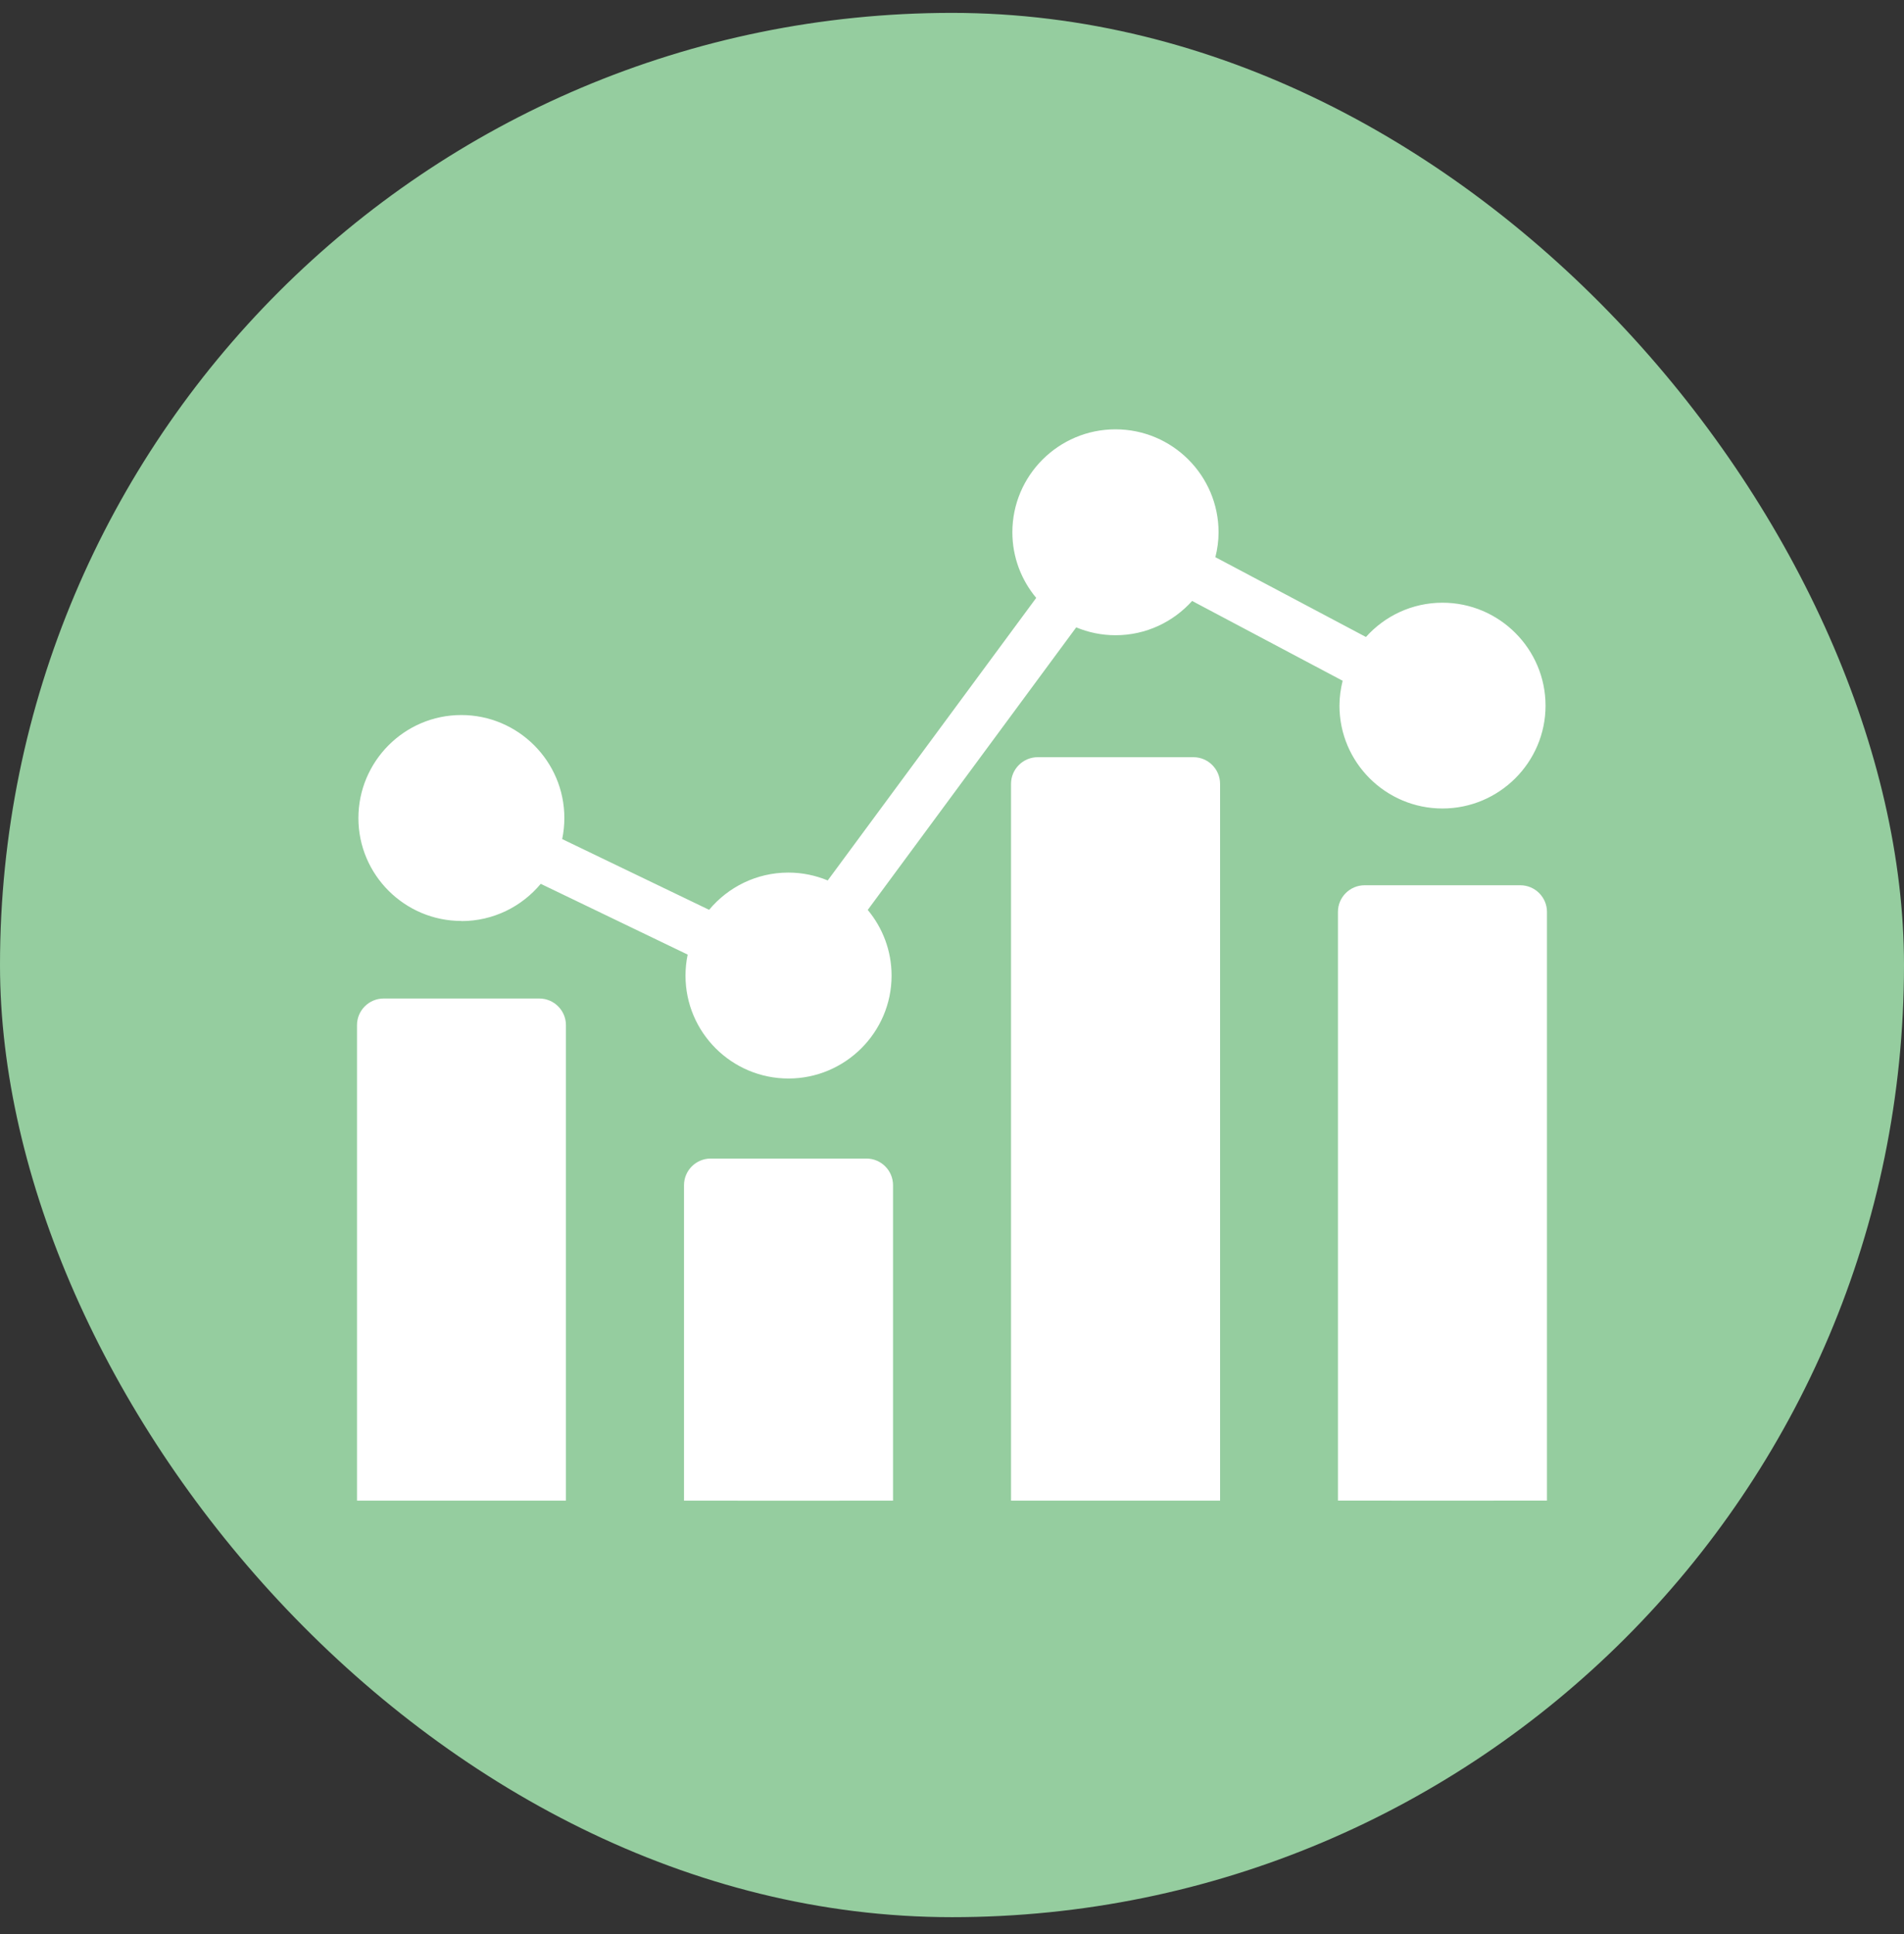
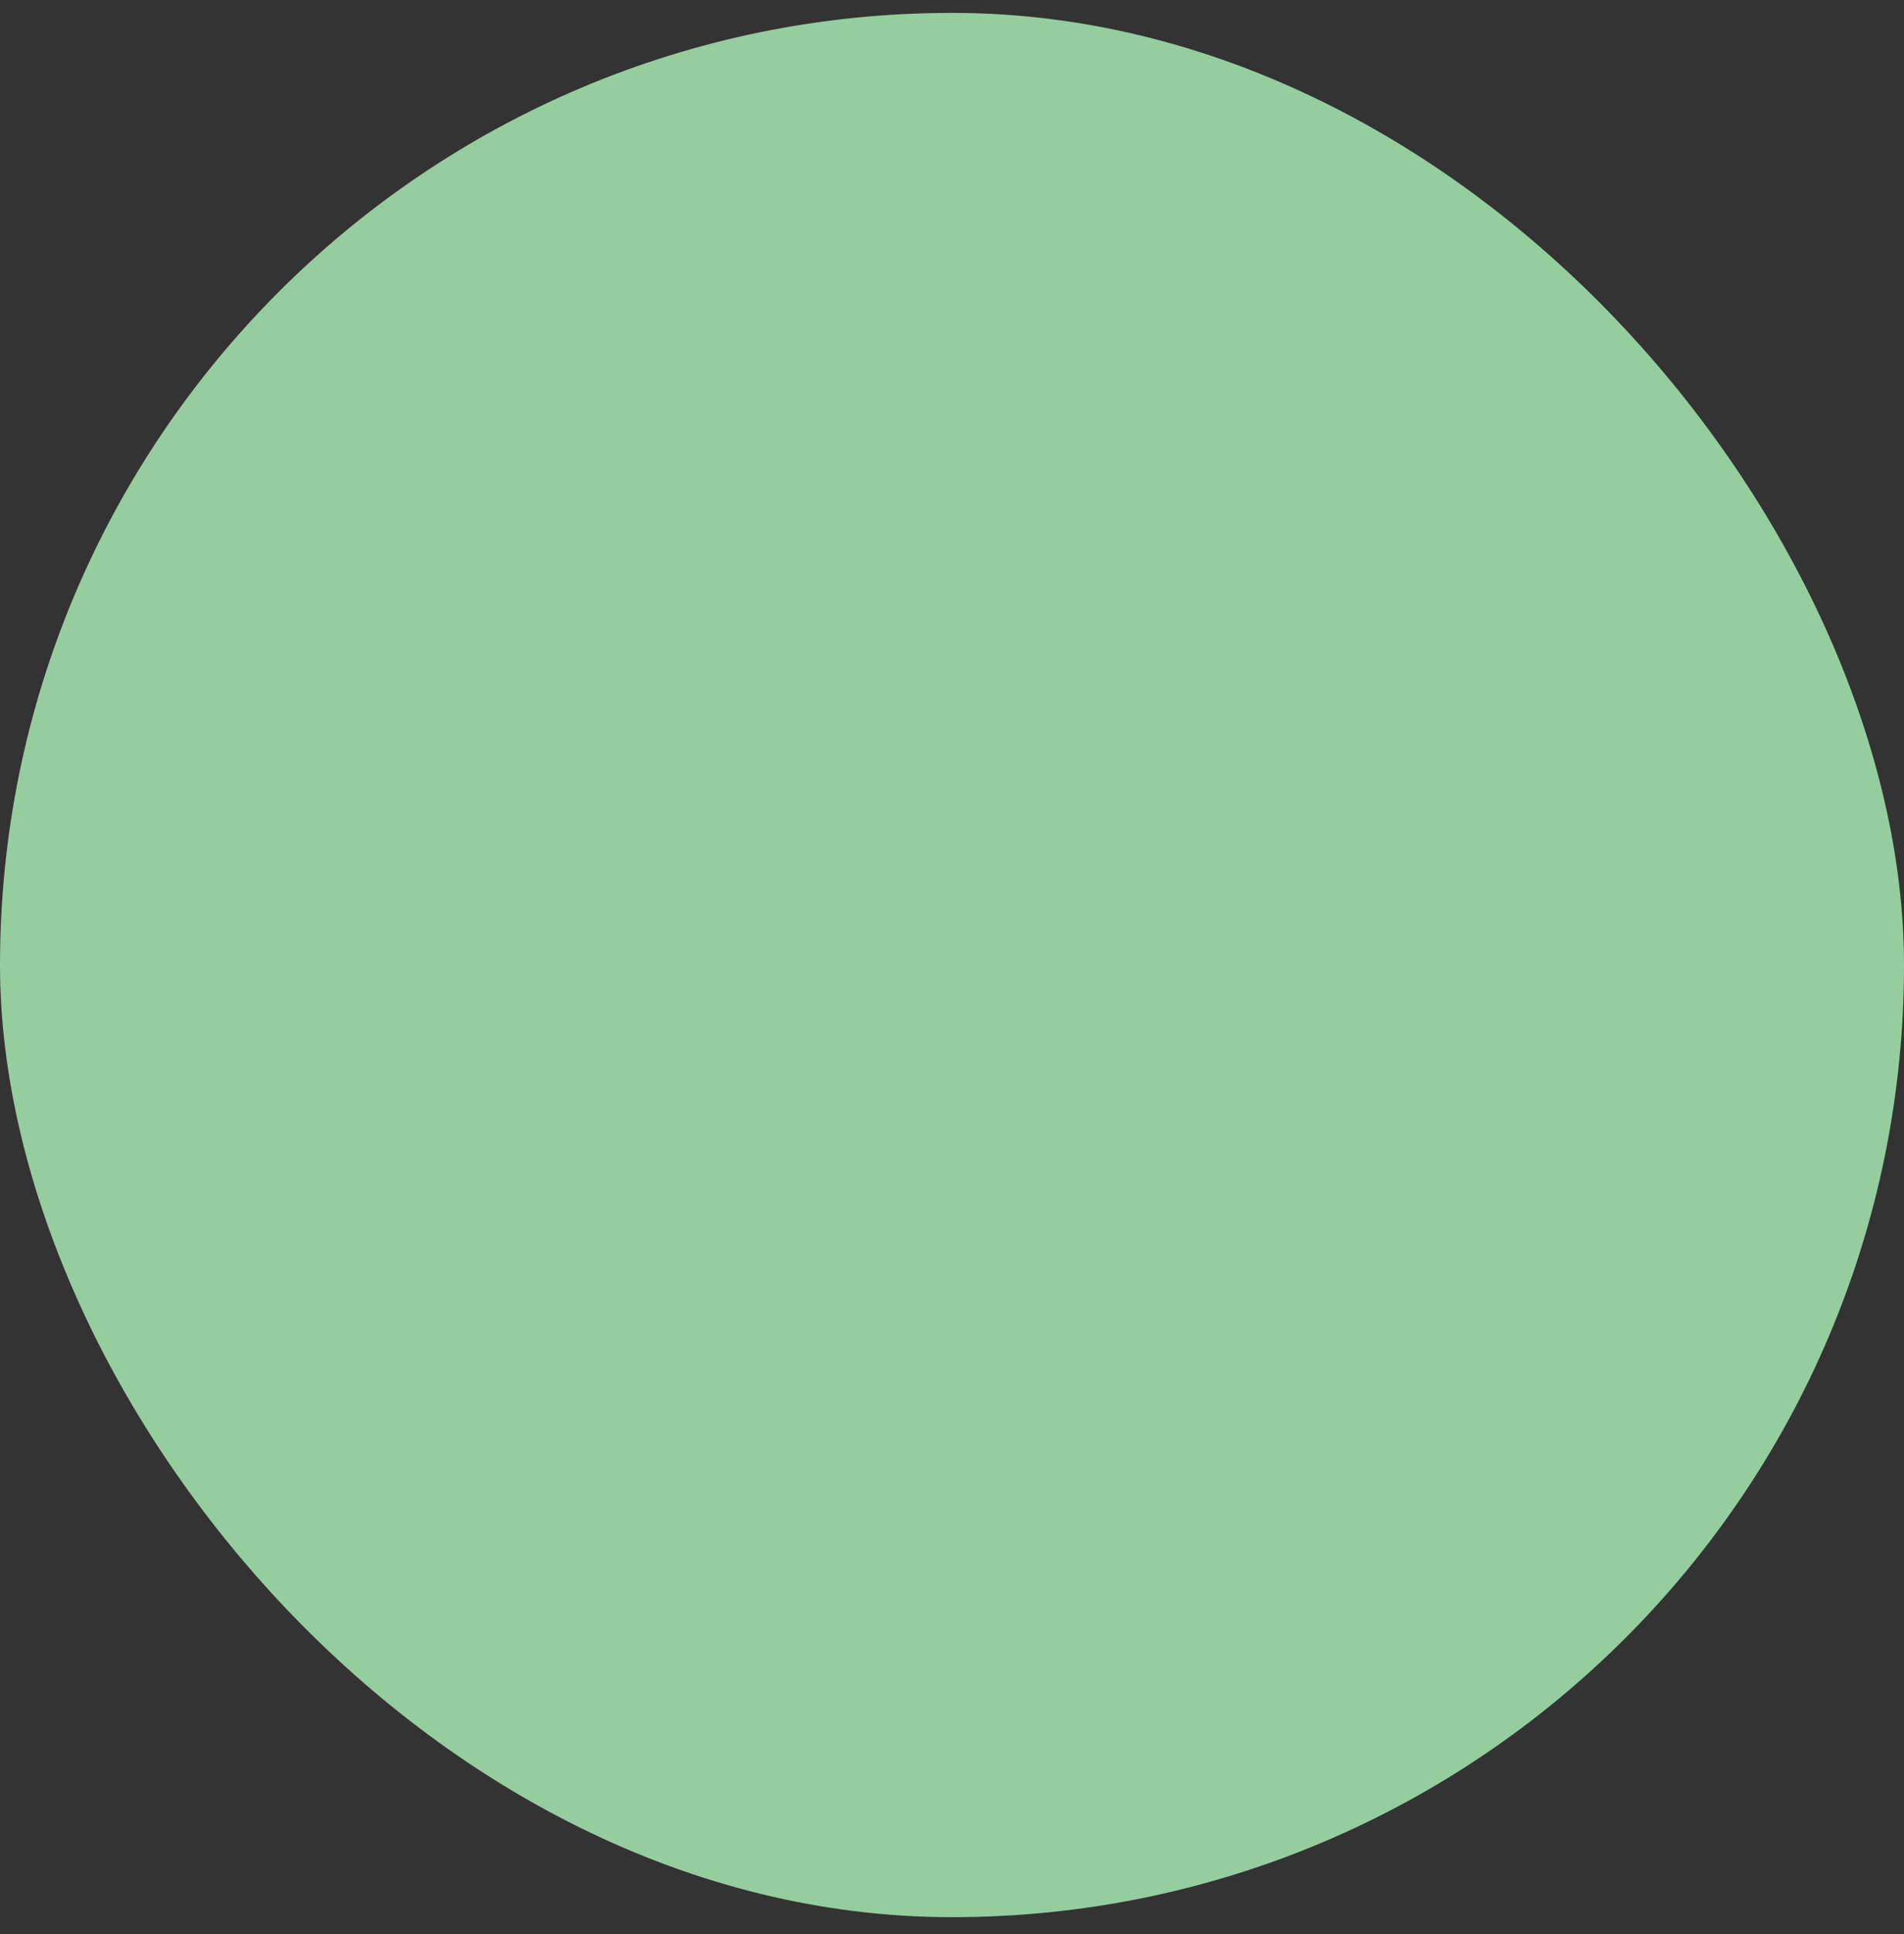
<svg xmlns="http://www.w3.org/2000/svg" width="64" height="65" viewBox="0 0 64 65" fill="none">
  <rect x="0" y="0" width="64" height="65" fill="#333333" stroke="none" />
  <rect y="0.433" width="64" height="64" rx="32" fill="#95CD9F" />
  <g clip-path="url(#clip0_128_389)">
    <path d="M15.512 30.956C16.582 30.956 17.541 30.467 18.176 29.704L23.115 32.082C23.067 32.309 23.042 32.548 23.042 32.79C23.042 34.698 24.596 36.247 26.503 36.247C28.411 36.247 29.969 34.694 29.969 32.79C29.969 31.95 29.668 31.183 29.168 30.581L36.175 21.085C36.583 21.254 37.028 21.349 37.498 21.349C38.52 21.349 39.439 20.901 40.071 20.197L45.131 22.879C45.065 23.147 45.024 23.426 45.024 23.716C45.024 25.624 46.579 27.172 48.486 27.172C50.393 27.172 51.951 25.62 51.951 23.716C51.951 21.811 50.397 20.256 48.486 20.256C47.464 20.256 46.546 20.703 45.914 21.408L40.853 18.726C40.92 18.458 40.96 18.179 40.96 17.889C40.96 15.981 39.406 14.429 37.495 14.429C35.584 14.429 34.029 15.981 34.029 17.889C34.029 18.726 34.331 19.496 34.831 20.094L27.823 29.59C27.415 29.422 26.97 29.326 26.5 29.326C25.43 29.326 24.471 29.814 23.836 30.578L18.897 28.2C18.944 27.972 18.97 27.734 18.97 27.492C18.97 25.584 17.416 24.031 15.505 24.031C13.594 24.031 12.047 25.591 12.047 27.495C12.047 29.4 13.601 30.952 15.512 30.952V30.956ZM48.49 21.925C49.482 21.925 50.287 22.729 50.287 23.72C50.287 24.71 49.478 25.514 48.49 25.514C47.501 25.514 46.693 24.71 46.693 23.72C46.693 22.729 47.498 21.925 48.49 21.925ZM37.498 16.098C38.491 16.098 39.295 16.902 39.295 17.893C39.295 18.883 38.491 19.687 37.498 19.687C36.506 19.687 35.701 18.883 35.701 17.893C35.701 16.902 36.506 16.098 37.498 16.098ZM26.507 30.996C27.499 30.996 28.304 31.799 28.304 32.79C28.304 33.781 27.496 34.584 26.507 34.584C25.519 34.584 24.71 33.781 24.71 32.79C24.71 31.799 25.515 30.996 26.507 30.996ZM15.516 25.701C16.508 25.701 17.313 26.505 17.313 27.495C17.313 28.486 16.508 29.29 15.516 29.29C14.524 29.29 13.719 28.486 13.719 27.495C13.719 26.505 14.524 25.701 15.516 25.701Z" fill="white" />
    <path d="M30.018 50.433V39.832C30.018 39.34 29.618 38.937 29.122 38.937H23.889C23.396 38.937 22.992 39.337 22.992 39.832V50.433" fill="white" />
    <path d="M24.785 50.433V40.727H28.225V50.433" fill="white" />
    <path d="M51.999 50.432V30.647C51.999 30.156 51.598 29.752 51.102 29.752H45.869C45.377 29.752 44.973 30.152 44.973 30.647V50.432" fill="white" />
    <path d="M46.77 50.433V31.543H50.209V50.433" fill="white" />
    <path d="M19.023 50.433V34.453C19.023 33.961 18.622 33.558 18.126 33.558H12.897C12.404 33.558 12 33.958 12 34.453V50.433" fill="white" />
    <path d="M13.793 50.432V35.348H17.233V50.432" fill="white" />
    <path d="M41.011 50.433V26.344C41.011 25.852 40.61 25.448 40.114 25.448H34.881C34.389 25.448 33.984 25.848 33.984 26.344V50.433" fill="white" />
-     <path d="M35.777 50.432V27.238H39.217V50.432" fill="white" />
-     <path d="M15.42 29.437C16.536 29.437 17.441 28.533 17.441 27.419C17.441 26.304 16.536 25.4 15.42 25.4C14.303 25.4 13.398 26.304 13.398 27.419C13.398 28.533 14.303 29.437 15.42 29.437Z" fill="white" />
-     <path d="M26.447 34.941C27.563 34.941 28.468 34.037 28.468 32.922C28.468 31.808 27.563 30.904 26.447 30.904C25.331 30.904 24.426 31.808 24.426 32.922C24.426 34.037 25.331 34.941 26.447 34.941Z" fill="white" />
+     <path d="M26.447 34.941C27.563 34.941 28.468 34.037 28.468 32.922C28.468 31.808 27.563 30.904 26.447 30.904C25.331 30.904 24.426 31.808 24.426 32.922Z" fill="white" />
    <path d="M37.47 19.897C38.587 19.897 39.492 18.993 39.492 17.878C39.492 16.764 38.587 15.86 37.47 15.86C36.354 15.86 35.449 16.764 35.449 17.878C35.449 18.993 36.354 19.897 37.47 19.897Z" fill="white" />
    <path d="M48.494 25.767C49.61 25.767 50.515 24.863 50.515 23.749C50.515 22.634 49.61 21.73 48.494 21.73C47.377 21.73 46.473 22.634 46.473 23.749C46.473 24.863 47.377 25.767 48.494 25.767Z" fill="white" />
  </g>
  <defs>
    <clipPath id="clip0_128_389">
-       <rect width="40" height="36" fill="white" transform="translate(12 14.433)" />
-     </clipPath>
+       </clipPath>
  </defs>
</svg>